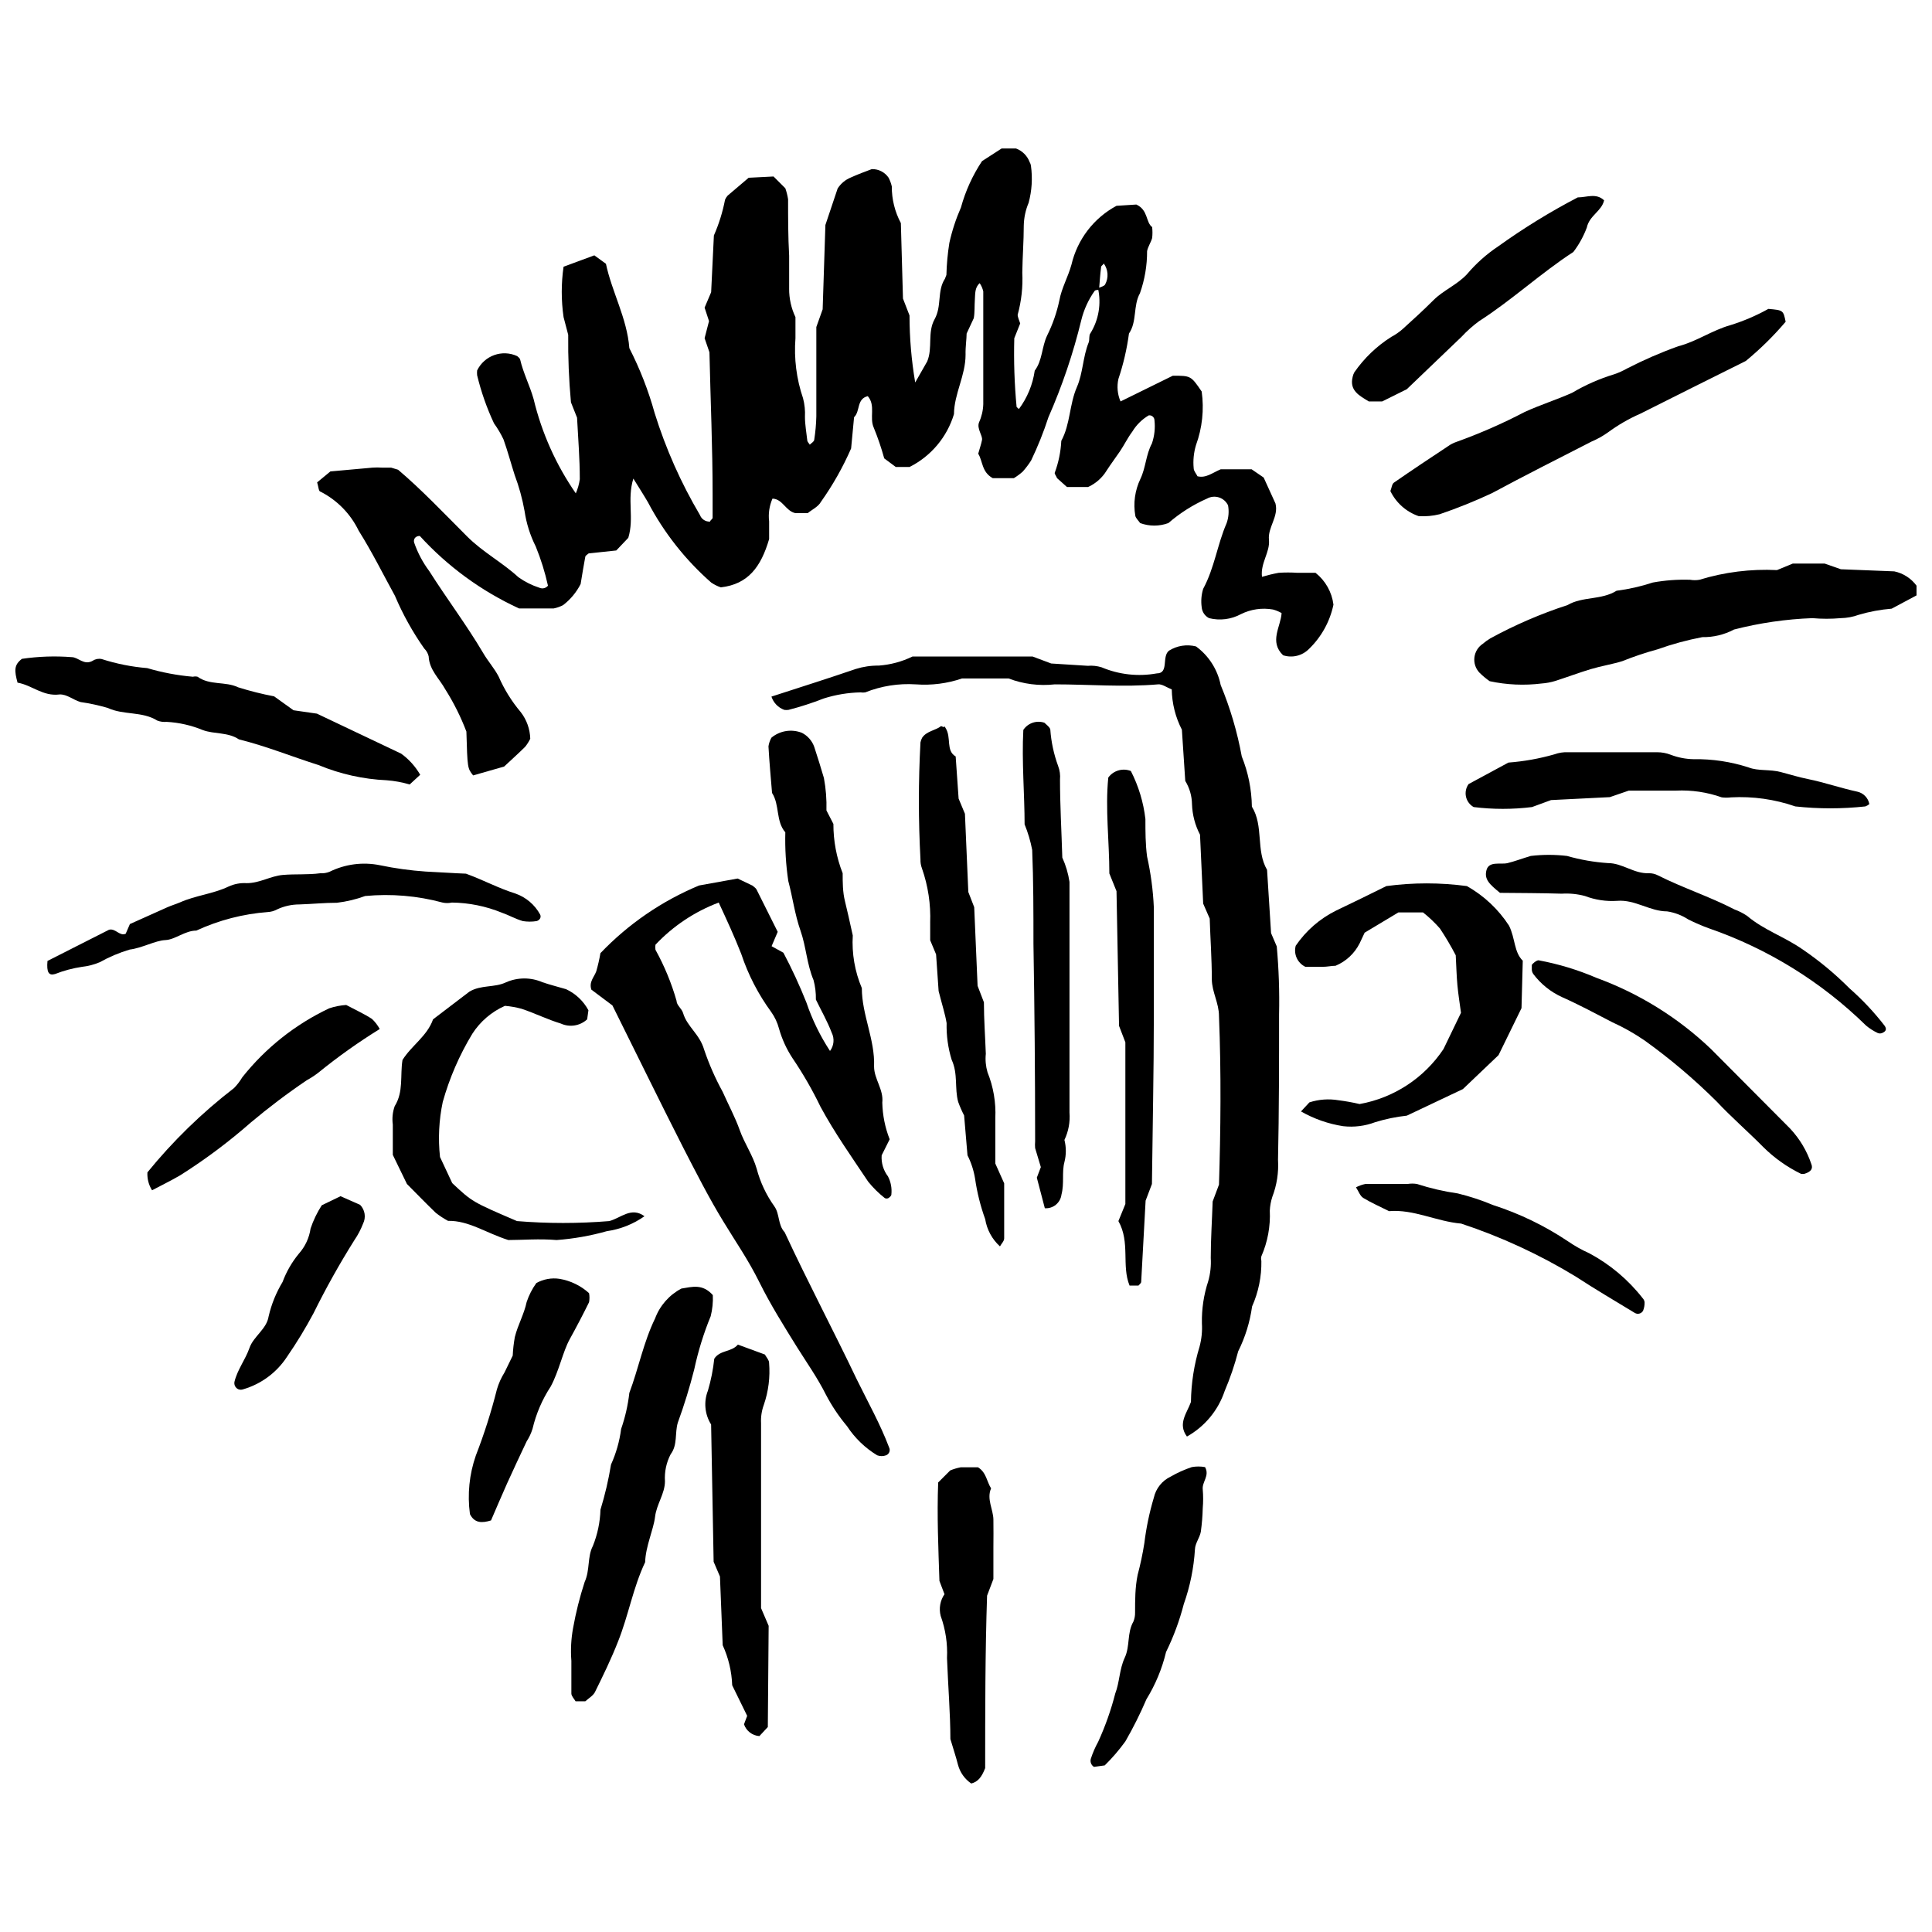
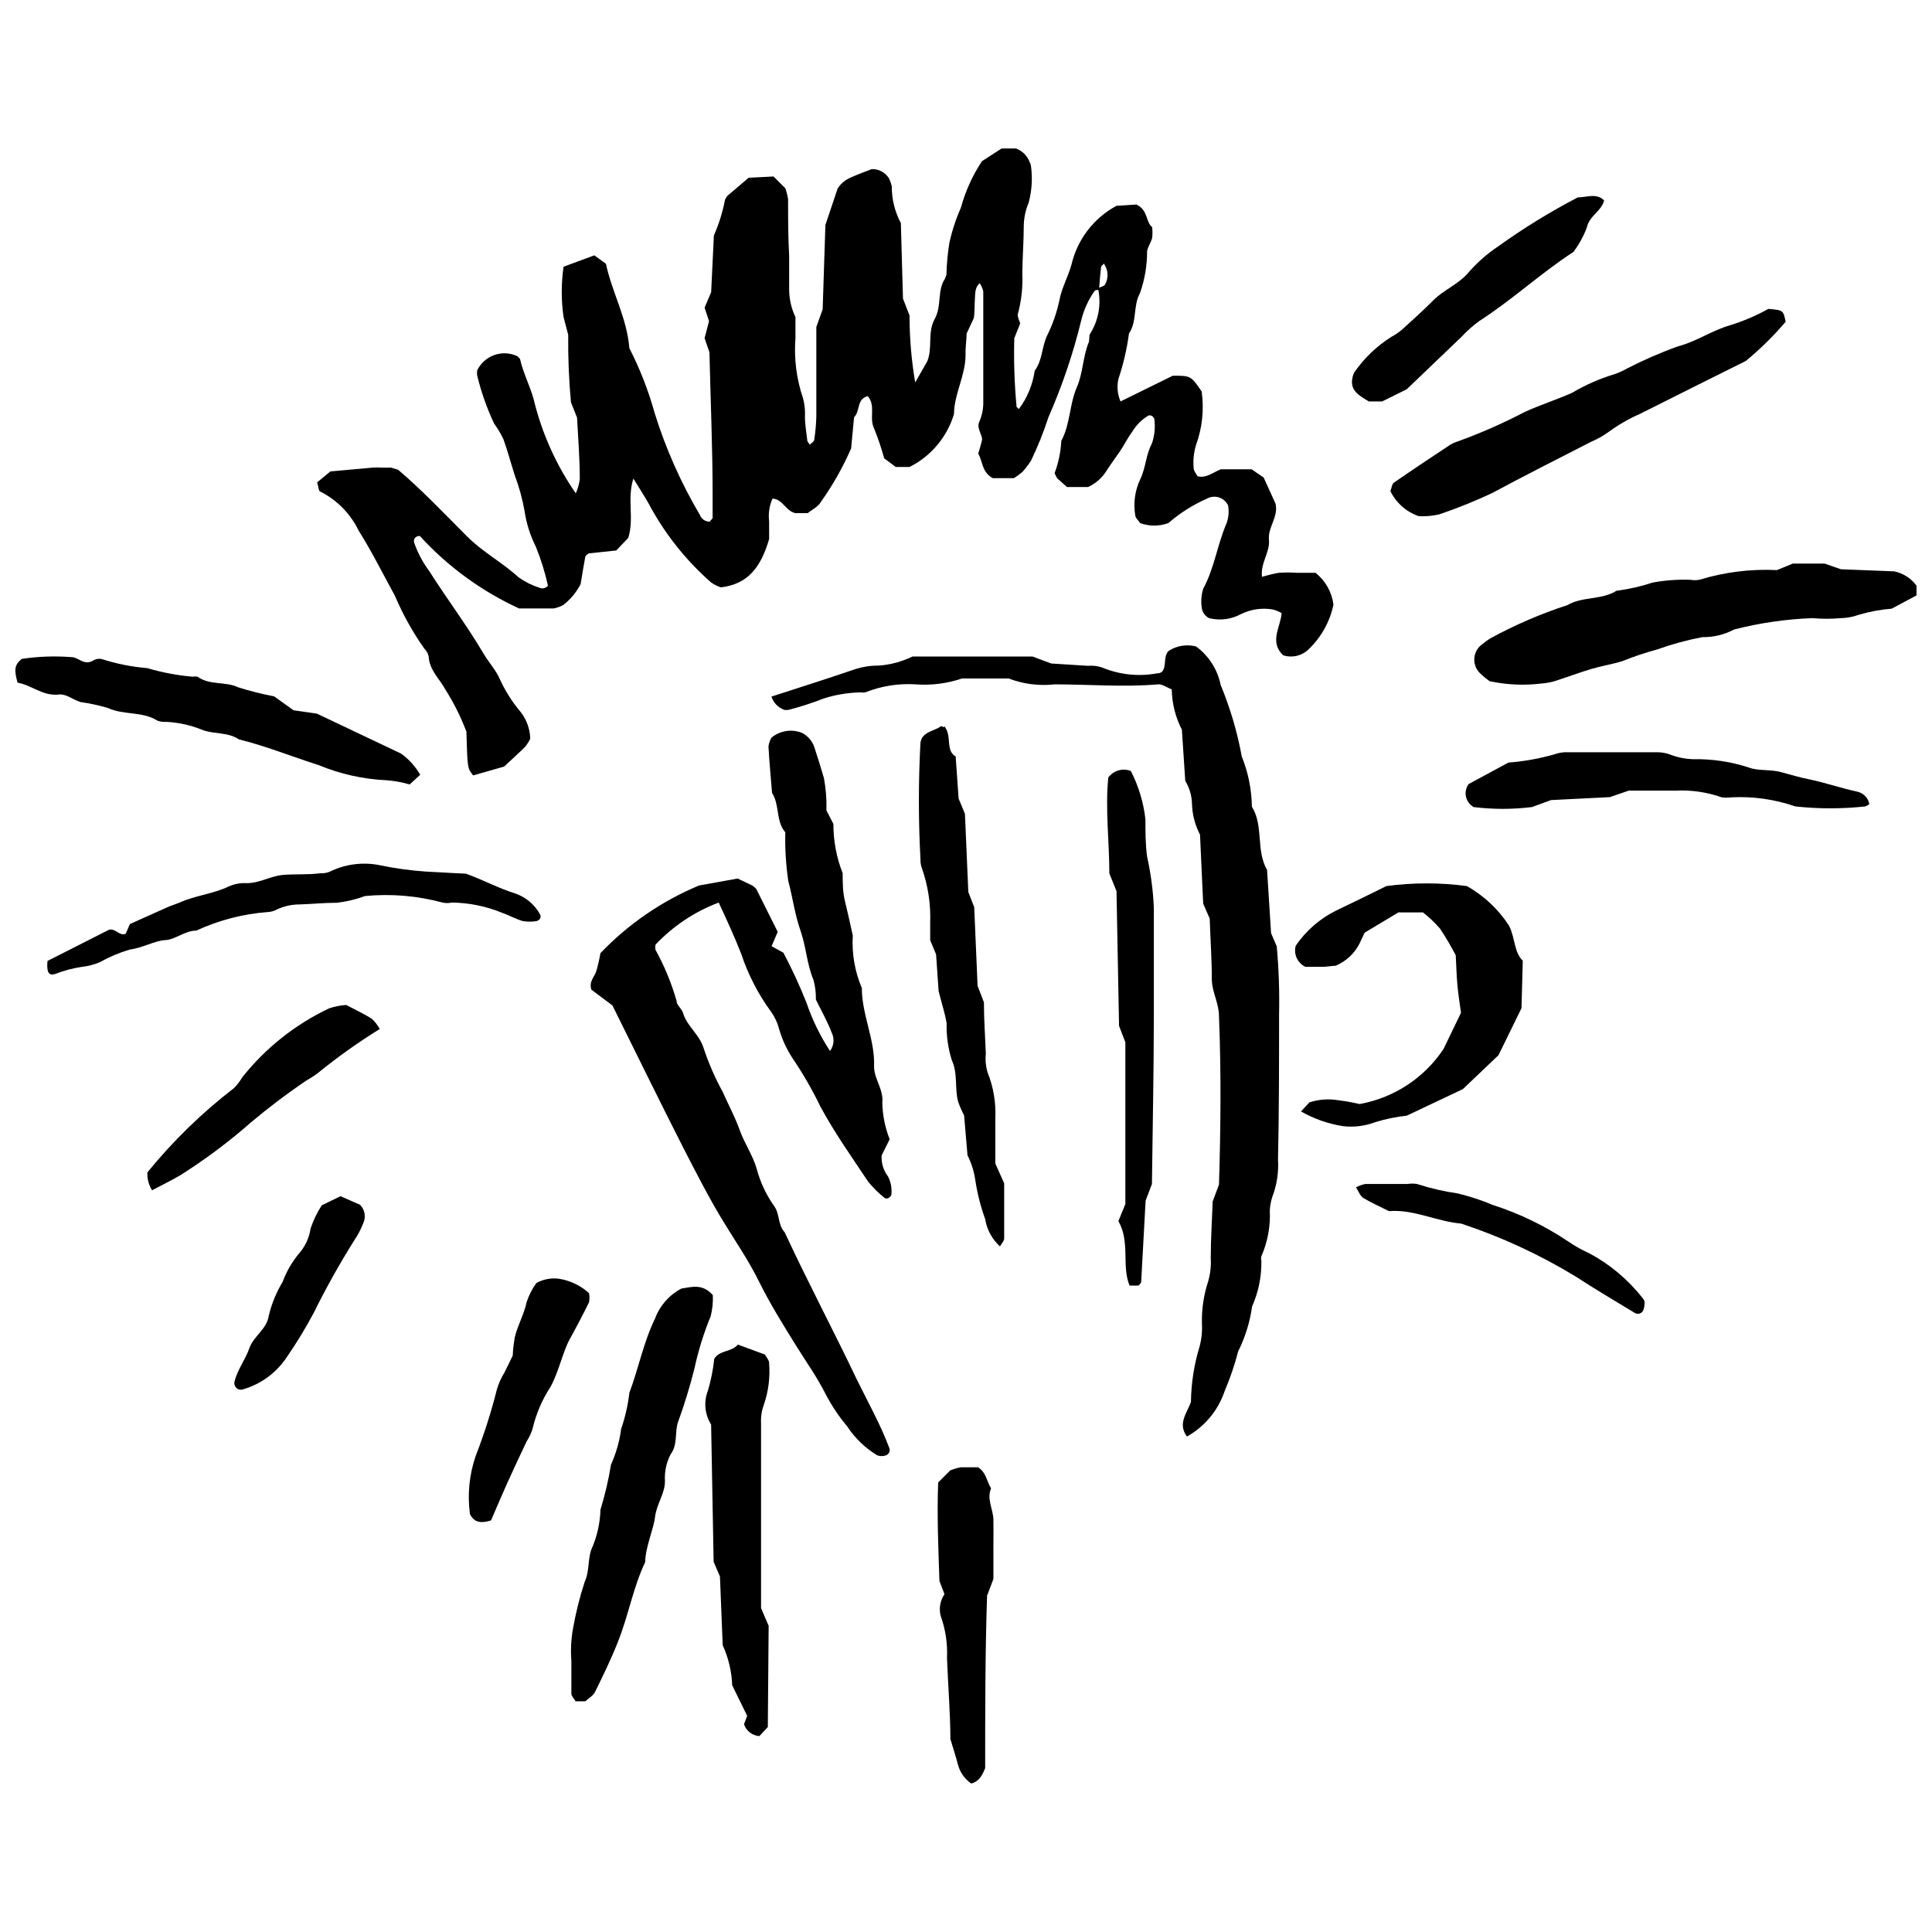
<svg xmlns="http://www.w3.org/2000/svg" width="800px" height="800px" version="1.1" viewBox="144 144 512 512">
  <defs>
    <clipPath id="b">
      <path d="m534 293h117.9v33h-117.9z" />
    </clipPath>
    <clipPath id="a">
      <path d="m148.09 317h107.91v35h-107.91z" />
    </clipPath>
  </defs>
  <path d="m435.25 220.83c-0.391 0-1.004 0-1.172 0.281-1.645 2.328-2.836 4.941-3.519 7.707-2.141 8.824-5.059 17.445-8.715 25.758-1.27 3.914-2.801 7.742-4.582 11.449-0.664 1.047-1.41 2.039-2.234 2.961-0.73 0.648-1.516 1.227-2.348 1.734h-5.586c-2.961-1.621-2.625-4.523-3.856-6.481 0.336-1.285 0.781-2.457 1.004-3.633 0.223-1.172-1.453-3.016-0.781-4.691 0.688-1.512 1.066-3.144 1.117-4.805v-29.891c-0.18-0.777-0.5-1.516-0.949-2.176-1.34 1.172-1.172 2.848-1.285 4.414-0.113 1.562 0 3.297-0.281 4.859l-1.898 4.078c0 1.453-0.336 3.519-0.281 5.586 0 5.586-3.016 10.336-3.074 15.754h0.004c-1.832 6.098-6.094 11.172-11.785 14.023h-3.633l-3.074-2.289v-0.004c-0.75-2.731-1.664-5.418-2.734-8.043-1.285-2.738 0.559-5.922-1.621-8.438-3.016 0.727-1.957 4.023-3.633 5.586l-0.781 8.27c-2.172 4.973-4.848 9.711-7.988 14.137-0.727 1.34-2.457 2.121-3.519 3.016h-3.242c-2.625-0.559-3.352-3.742-6.09-3.856-0.832 1.895-1.141 3.981-0.891 6.035v4.691c-2.18 7.43-5.586 11.957-12.793 12.793h-0.004c-0.91-0.305-1.777-0.738-2.566-1.285-6.844-6.008-12.523-13.223-16.762-21.285-1.172-2.012-2.402-3.91-3.856-6.258-1.73 5.586 0.281 10.391-1.34 15.699l-3.184 3.352-7.32 0.781c-0.336 0.281-0.84 0.559-0.895 0.895-0.445 2.402-0.84 4.805-1.23 7.207h0.004c-1.109 2.188-2.695 4.094-4.637 5.59-0.793 0.418-1.637 0.719-2.516 0.891h-9.164c-9.969-4.578-18.914-11.113-26.312-19.215-1.172 0-1.73 0.84-1.508 1.73 0.941 2.727 2.297 5.289 4.023 7.598 4.637 7.32 9.887 14.246 14.301 21.73 1.23 2.121 2.906 3.965 4.078 6.203 1.488 3.414 3.465 6.594 5.867 9.441 1.562 2.019 2.441 4.484 2.512 7.039-0.367 0.754-0.816 1.465-1.34 2.125-1.73 1.73-3.633 3.406-5.586 5.25l-8.211 2.348c-1.508-1.898-1.508-1.898-1.789-11.621-1.484-3.902-3.356-7.648-5.586-11.176-1.562-2.848-4.246-5.141-4.414-8.77-0.188-0.785-0.594-1.504-1.172-2.066-3.078-4.367-5.68-9.051-7.766-13.969-3.074-5.586-6.09-11.676-9.609-17.262-2.152-4.457-5.703-8.09-10.113-10.336-0.504 0-0.559-1.453-0.895-2.457l3.519-2.906 11.172-1.004h0.004c0.816-0.059 1.637-0.059 2.457 0h2.461l1.844 0.559c6.144 5.195 12.18 11.566 18.324 17.711 4.133 4.133 9.328 6.871 13.574 10.781 1.707 1.211 3.59 2.152 5.586 2.793 0.785 0.336 1.699 0.109 2.234-0.559-0.785-3.551-1.871-7.027-3.242-10.391-1.484-2.949-2.484-6.121-2.961-9.387-0.582-3.258-1.461-6.457-2.625-9.555-1.004-3.129-1.844-6.312-2.961-9.441-0.707-1.488-1.547-2.91-2.516-4.246-1.914-4.082-3.41-8.352-4.469-12.738-0.043-0.426-0.043-0.855 0-1.281 1.914-3.949 6.633-5.641 10.617-3.801 0 0 0.727 0.559 0.781 0.895 0.84 3.633 2.57 6.926 3.574 10.504 2.148 8.941 5.938 17.41 11.176 24.973 0.523-1.195 0.879-2.453 1.059-3.746 0-5.586-0.445-10.781-0.727-16.312l-1.621-4.078h0.004c-0.547-5.941-0.789-11.91-0.727-17.879l-1.23-4.691c-0.641-4.426-0.641-8.926 0-13.352l8.156-3.016 3.074 2.234c1.562 7.43 5.586 14.414 6.203 22.348h-0.004c2.812 5.492 5.059 11.258 6.707 17.207 2.941 9.445 6.973 18.52 12.012 27.039 0.414 1.102 1.504 1.805 2.68 1.73 0-0.336 0.672-0.672 0.672-1.004v-6.203c0-12.457-0.559-24.918-0.84-37.656l-1.285-3.742 1.172-4.523-1.172-3.574 1.734-4.082 0.727-15.027h-0.004c1.34-3.043 2.332-6.231 2.961-9.496 0.172-0.387 0.398-0.742 0.672-1.062l5.586-4.75 6.594-0.336 3.129 3.129v0.004c0.328 0.941 0.574 1.914 0.727 2.902 0 4.973 0 9.945 0.281 14.973v8.715h-0.004c-0.016 2.609 0.555 5.188 1.676 7.543v5.586c-0.418 5.391 0.266 10.809 2.012 15.922 0.422 1.605 0.59 3.262 0.504 4.918 0 2.066 0.391 4.133 0.613 6.203 0 0.391 0.391 0.727 0.672 1.172 0.445-0.445 1.117-0.781 1.172-1.285 0.32-2.055 0.508-4.125 0.559-6.203v-23.688l1.676-4.691 0.727-22.348 3.242-9.664c0.828-1.301 2.035-2.316 3.461-2.906 1.844-0.84 3.801-1.562 5.586-2.234h0.004c1.781-0.055 3.469 0.809 4.469 2.293 0.371 0.727 0.652 1.496 0.836 2.289-0.02 3.391 0.805 6.731 2.402 9.719l0.559 20 1.73 4.469 0.004 0.004c0.004 5.953 0.508 11.895 1.508 17.766l3.184-5.586c1.508-3.633 0-7.652 1.957-11.172 1.957-3.519 0.613-7.484 2.738-10.727l0.391-1.008c0.07-2.848 0.332-5.684 0.781-8.492 0.711-3.223 1.742-6.367 3.07-9.387 1.199-4.367 3.086-8.516 5.59-12.289l5.195-3.352h3.801-0.004c1.684 0.621 3.008 1.945 3.633 3.629 0.18 0.289 0.293 0.613 0.336 0.949 0.457 3.285 0.25 6.633-0.617 9.832-0.809 1.914-1.242 3.961-1.285 6.035 0 4.133-0.336 8.324-0.391 12.457 0.188 3.769-0.23 7.539-1.227 11.176 0 0.613 0.445 1.562 0.672 2.289l-1.562 3.91h-0.004c-0.164 6.078 0.039 12.16 0.613 18.215 0 0 0.391 0.391 0.613 0.559 2.223-2.988 3.664-6.484 4.191-10.168 2.066-2.738 1.844-6.312 3.297-9.328v-0.004c1.469-2.957 2.559-6.094 3.238-9.328 0.613-3.297 2.289-6.144 3.184-9.387h0.004c1.547-6.691 5.902-12.391 11.953-15.641l5.25-0.336c3.184 1.453 2.457 4.691 4.191 5.977 0.113 0.965 0.113 1.941 0 2.906-0.336 1.172-1.117 2.289-1.34 3.465 0.016 3.805-0.629 7.586-1.898 11.172-1.844 3.297-0.727 7.484-2.906 10.672-0.547 4.082-1.48 8.105-2.793 12.012-0.453 2-0.258 4.094 0.559 5.977l13.855-6.816c4.75 0 4.805 0 7.652 4.191 0.668 4.781 0.148 9.652-1.508 14.188-0.602 1.992-0.812 4.078-0.613 6.148 0 0.727 0.672 1.398 1.004 2.121 2.234 0.559 3.91-0.895 6.144-1.844h8.211l3.184 2.18 3.129 6.871c0.895 3.465-2.066 6.312-1.73 9.609 0.336 3.297-2.289 6.144-1.844 9.832h0.004c1.449-0.434 2.922-0.789 4.41-1.062 1.656-0.113 3.32-0.113 4.973 0h4.805c2.629 2.082 4.332 5.113 4.75 8.438-0.938 4.473-3.195 8.559-6.481 11.73-1.785 1.82-4.449 2.473-6.871 1.68-3.742-3.633-0.613-7.543-0.391-11.172v-0.004c-0.719-0.418-1.488-0.738-2.293-0.949-2.887-0.508-5.863-0.078-8.492 1.23-2.578 1.395-5.59 1.773-8.434 1.059-1.113-0.559-1.855-1.66-1.957-2.902-0.227-1.629-0.094-3.289 0.391-4.863 3.016-5.586 3.742-11.73 6.203-17.375 0.547-1.52 0.68-3.156 0.391-4.746-0.477-1.004-1.348-1.766-2.406-2.106-1.059-0.336-2.211-0.223-3.18 0.316-3.715 1.637-7.16 3.824-10.223 6.481-2.418 0.891-5.07 0.891-7.488 0-0.445-0.672-1.172-1.285-1.285-1.957v0.004c-0.57-3.301-0.102-6.699 1.34-9.723 1.453-3.016 1.453-6.426 3.074-9.441 0.664-1.957 0.895-4.035 0.672-6.09 0-0.387-0.164-0.754-0.453-1.012-0.289-0.258-0.672-0.379-1.059-0.328-1.785 1.047-3.285 2.527-4.356 4.301-1.23 1.621-2.121 3.519-3.297 5.25-1.172 1.73-2.402 3.352-3.519 5.082v0.004c-1.164 1.914-2.879 3.43-4.918 4.359h-5.586l-2.625-2.348c-0.281-0.672-0.727-1.172-0.613-1.453 1.004-2.707 1.586-5.551 1.73-8.438 2.402-4.414 2.121-9.609 4.133-14.246 1.621-3.688 1.562-7.988 3.129-11.844 0.281-0.727 0-1.844 0.445-2.402h0.004c2.207-3.566 2.93-7.859 2.012-11.953 0.672-0.336 1.621-0.504 1.898-1.004v-0.004c0.969-1.777 0.816-3.957-0.391-5.586 0 0.336-0.672 0.613-0.672 0.949-0.277 2.125-0.391 4.137-0.559 6.09z" />
  <path d="m352.12 364.58c-2.57-2.961-1.453-7.262-3.519-10.445-0.336-4.133-0.727-8.27-0.949-12.348 0.121-0.805 0.387-1.578 0.781-2.289 2.262-1.879 5.367-2.371 8.102-1.285 1.504 0.777 2.66 2.094 3.238 3.688 0.895 2.738 1.789 5.586 2.57 8.27v-0.004c0.531 2.836 0.754 5.723 0.672 8.605l1.844 3.574c-0.012 4.473 0.82 8.91 2.457 13.074 0 2.457 0 4.973 0.613 7.43 0.613 2.457 1.117 4.805 2.066 9.051-0.285 4.777 0.539 9.559 2.402 13.965 0 7.094 3.519 13.633 3.242 20.781 0 3.297 2.57 6.09 2.18 9.555 0.074 3.332 0.734 6.621 1.953 9.723l-2.121 4.246c-0.145 2.004 0.453 3.992 1.676 5.586 0.766 1.477 1.074 3.148 0.895 4.805 0 0.336-0.445 0.727-0.781 0.949h-0.004c-0.297 0.148-0.648 0.148-0.949 0-1.629-1.281-3.109-2.742-4.41-4.356-4.359-6.535-8.883-12.906-12.625-19.832l-0.004-0.004c-2.156-4.477-4.641-8.789-7.43-12.902-1.582-2.41-2.789-5.051-3.574-7.824-0.418-1.582-1.117-3.078-2.066-4.414-3.426-4.676-6.106-9.859-7.934-15.363-1.789-4.582-3.856-9.051-5.977-13.633l-0.004 0.004c-6.363 2.398-12.094 6.223-16.758 11.172-0.074 0.445-0.074 0.898 0 1.34 2.367 4.281 4.242 8.816 5.586 13.52 0 1.172 1.398 2.066 1.73 3.242 1.062 3.633 4.414 5.586 5.586 9.723h0.004c1.305 3.859 2.949 7.598 4.914 11.172 1.508 3.406 3.297 6.703 4.523 10.168 1.23 3.465 3.465 6.648 4.469 10.168h0.004c0.945 3.59 2.535 6.977 4.691 10 1.453 2.012 0.895 4.918 2.738 6.871 6.09 13.129 12.848 25.867 19.164 39.105 2.906 5.922 6.144 11.676 8.492 17.879h-0.004c0.207 0.383 0.238 0.832 0.09 1.238-0.148 0.406-0.469 0.727-0.871 0.887-0.758 0.281-1.59 0.281-2.348 0-3.207-1.941-5.938-4.574-7.988-7.711-2.156-2.566-4.027-5.356-5.586-8.324-2.234-4.469-5.082-8.492-7.711-12.684-3.465-5.586-6.984-11.172-9.945-17.152-2.961-5.977-6.258-10.672-9.441-15.922-3.91-6.367-7.262-13.016-10.672-19.609-6.367-12.516-12.516-25.141-18.828-37.82l-5.586-4.191c-0.672-2.066 0.727-3.297 1.285-4.805h0.004c0.461-1.598 0.836-3.219 1.117-4.859 7.379-7.727 16.281-13.832 26.145-17.934l10.223-1.844 3.965 1.898c0.504 0.445 0.895 0.672 1.062 1.062l5.586 11.172-1.621 3.801 3.129 1.73 0.004 0.004c2.266 4.281 4.297 8.684 6.09 13.184 1.535 4.531 3.637 8.848 6.258 12.848 1.059-1.402 1.23-3.285 0.445-4.859-1.172-3.074-2.848-5.977-4.191-8.77h0.004c0.035-1.734-0.172-3.465-0.617-5.141-1.789-4.246-1.957-8.828-3.465-13.129s-2.066-8.77-3.242-13.184h0.004c-0.629-4.254-0.891-8.555-0.781-12.852z" />
  <path d="m458.55 524.7c-2.516-3.406 0-6.203 1.062-9.164 0.062-4.981 0.836-9.93 2.289-14.691 0.535-2.004 0.746-4.078 0.617-6.148-0.078-3.789 0.488-7.57 1.676-11.172 0.566-1.996 0.793-4.074 0.668-6.144 0-4.973 0.336-9.945 0.504-14.973l1.676-4.469c0.445-14.301 0.613-29.609 0-44.695 0-3.406-1.844-6.312-1.898-9.664 0-5.586-0.391-10.781-0.559-16.145l-1.73-3.965-0.84-18.27v-0.004c-1.309-2.504-2.035-5.273-2.125-8.098-0.035-2.172-0.652-4.293-1.785-6.148l-0.895-13.574c-1.703-3.301-2.621-6.953-2.684-10.672-1.398-0.559-2.57-1.453-3.633-1.34-9.164 0.781-18.27 0-27.375 0h0.004c-4.144 0.461-8.34-0.074-12.234-1.562h-12.348c-3.934 1.34-8.094 1.871-12.234 1.562-4.574-0.297-9.152 0.426-13.41 2.125-0.406 0.066-0.82 0.066-1.227 0-3.32 0.066-6.613 0.613-9.777 1.617-3.047 1.195-6.164 2.203-9.332 3.019-0.367 0.055-0.746 0.055-1.117 0-1.617-0.586-2.875-1.887-3.406-3.519 7.375-2.402 14.859-4.75 22.348-7.32 1.969-0.617 4.023-0.918 6.09-0.895 3.106-0.223 6.137-1.039 8.938-2.402h31.844l4.918 1.844 9.664 0.613v0.004c1.242-0.109 2.492 0.023 3.688 0.391 4.617 1.949 9.703 2.512 14.637 1.617 3.297 0 1.23-4.469 3.242-6.035l-0.004 0.004c2.133-1.332 4.715-1.734 7.152-1.117 3.379 2.473 5.711 6.117 6.535 10.223 2.531 6.098 4.402 12.445 5.59 18.938 1.707 4.231 2.613 8.738 2.68 13.297 3.184 5.141 1.004 11.566 4.023 16.762l1.062 16.762 1.508 3.519c0.539 5.977 0.746 11.984 0.613 17.988 0 12.848 0 25.699-0.281 38.605l0.004-0.004c0.195 3.332-0.316 6.664-1.512 9.777-0.383 1.176-0.609 2.398-0.668 3.633 0.199 4.16-0.566 8.309-2.234 12.121-0.109 0.406-0.109 0.828 0 1.23 0.066 4.152-0.773 8.273-2.461 12.066-0.574 4.141-1.82 8.16-3.688 11.902-0.926 3.586-2.121 7.094-3.574 10.5-1.715 5.129-5.281 9.43-10 12.07z" />
  <g clip-path="url(#b)">
    <path d="m614.92 295.08 4.191-1.73h8.438l4.301 1.508 14.133 0.559v-0.004c2.375 0.492 4.484 1.848 5.922 3.801v2.57l-6.59 3.519c-2.953 0.242-5.875 0.781-8.719 1.621-1.539 0.562-3.164 0.863-4.801 0.891-2.492 0.219-4.996 0.219-7.488 0-7.016 0.258-13.984 1.27-20.781 3.019-2.578 1.371-5.461 2.062-8.383 2.012-4.043 0.77-8.02 1.855-11.898 3.238-3.168 0.863-6.281 1.906-9.328 3.129-2.738 0.84-5.586 1.285-8.379 2.121-2.793 0.84-6.258 2.121-9.387 3.129-1.184 0.363-2.402 0.586-3.633 0.672-4.582 0.566-9.23 0.359-13.742-0.613-0.977-0.688-1.895-1.453-2.738-2.293-1-1.078-1.477-2.543-1.305-4.004 0.172-1.461 0.973-2.773 2.199-3.594 0.629-0.539 1.301-1.023 2.012-1.453 6.527-3.566 13.371-6.519 20.445-8.824 4.023-2.348 8.996-1.285 13.016-3.801h0.004c3.262-0.422 6.481-1.152 9.605-2.18 3.262-0.594 6.578-0.836 9.891-0.727 0.812 0.141 1.645 0.141 2.457 0 6.652-2.043 13.609-2.91 20.559-2.566z" />
  </g>
  <path d="m324.58 485.48c2.848-0.445 5.586-1.34 8.324 1.73 0.09 1.879-0.102 3.762-0.559 5.586-1.871 4.555-3.328 9.266-4.359 14.078-1.211 4.785-2.664 9.5-4.356 14.137-0.84 2.738 0 5.867-1.898 8.379-1.148 2.199-1.672 4.676-1.512 7.152 0 3.297-2.234 6.09-2.625 9.441-0.391 3.352-2.516 7.82-2.625 12.012-3.184 6.703-4.414 14.078-7.152 20.949-1.789 4.582-3.965 9.051-6.144 13.465-0.504 1.004-1.73 1.676-2.57 2.457h-2.57c-0.391-0.672-1.117-1.398-1.117-2.066v-8.66c-0.227-2.894-0.074-5.805 0.449-8.66 0.742-4.144 1.766-8.23 3.07-12.234 1.453-3.184 0.672-6.648 2.18-9.555 1.234-3.059 1.914-6.312 2.012-9.609 1.203-3.914 2.137-7.91 2.793-11.953 1.355-2.996 2.262-6.18 2.684-9.441 1.074-3.098 1.805-6.301 2.176-9.555 2.457-6.535 3.742-13.406 6.816-19.723v0.004c1.27-3.418 3.758-6.242 6.984-7.934z" />
  <path d="m526.54 422.01 4.637-9.609c-0.336-2.516-0.727-4.918-0.949-7.32-0.223-2.402-0.281-4.973-0.445-7.934h-0.004c-1.266-2.438-2.668-4.805-4.191-7.094-1.355-1.551-2.852-2.973-4.469-4.246h-6.535l-8.938 5.363-1.34 2.848h-0.004c-1.344 2.672-3.606 4.773-6.367 5.922-1.004 0-2.234 0.281-3.465 0.281h-4.523c-2.094-1-3.176-3.348-2.57-5.586 2.711-3.984 6.406-7.199 10.727-9.332 4.469-2.121 8.883-4.301 13.297-6.481 7.082-0.953 14.258-0.953 21.34 0 4.519 2.547 8.355 6.152 11.176 10.504 1.676 3.406 1.285 6.984 3.633 9.273l-0.336 12.57-6.09 12.457-9.441 8.996-14.863 7.039c-2.844 0.309-5.648 0.887-8.379 1.73-2.707 1.027-5.617 1.391-8.492 1.062-3.934-0.609-7.719-1.938-11.176-3.91l2.234-2.402h0.004c2.484-0.805 5.129-0.996 7.707-0.559 1.879 0.234 3.746 0.57 5.586 1.004 9.09-1.629 17.117-6.894 22.238-14.578z" />
  <path d="m612.63 225.86c3.965 0.336 3.965 0.391 4.582 3.406v0.004c-3.203 3.769-6.738 7.246-10.559 10.391-9.273 4.637-18.547 9.219-27.934 13.965-3.047 1.336-5.93 3-8.605 4.973-1.344 0.957-2.785 1.762-4.301 2.402-8.828 4.523-17.711 8.996-26.426 13.688-4.512 2.113-9.137 3.981-13.855 5.586-1.824 0.457-3.711 0.625-5.586 0.504-3.277-1.133-5.973-3.527-7.484-6.648 0.336-0.781 0.391-1.844 0.949-2.234 4.75-3.297 9.555-6.481 14.359-9.664h-0.004c0.668-0.477 1.402-0.852 2.18-1.117 6.207-2.227 12.258-4.879 18.102-7.934 4.133-1.898 8.438-3.242 12.57-5.082 3.512-2.082 7.266-3.734 11.172-4.918 1.164-0.395 2.285-0.902 3.352-1.508 4.41-2.269 8.965-4.25 13.633-5.922 4.805-1.23 8.883-4.191 13.801-5.586 3.492-1.082 6.859-2.523 10.055-4.305z" />
  <path d="m399.5 439.61c-0.598-1.156-1.121-2.352-1.566-3.578-1.004-3.574 0-7.43-1.73-11.172-0.969-3.144-1.422-6.43-1.34-9.723-0.391-2.402-1.172-4.75-2.121-8.492l-0.672-9.723-1.562-3.742v-4.637l-0.004 0.004c0.184-4.898-0.555-9.789-2.176-14.414-0.293-0.766-0.426-1.586-0.395-2.402-0.562-10.328-0.562-20.68 0-31.008 0.098-0.426 0.25-0.84 0.449-1.227 1.23-1.789 3.519-1.898 5.027-3.074 1.676 0.84 0.336-0.84 1.172 0.504 1.621 2.516 0 5.977 2.68 7.543l0.781 11.172 1.676 4.023 0.895 20.727 1.562 4.023 0.895 20.84 1.676 4.359c0 4.523 0.336 9.105 0.504 13.633l0.004-0.008c-0.176 1.652-0.023 3.324 0.445 4.918 1.559 3.863 2.266 8.016 2.07 12.18v12.012l2.348 5.25v14.582c0 0.727-0.727 1.398-1.117 2.121h-0.004c-2.082-1.887-3.461-4.43-3.91-7.207-1.254-3.473-2.152-7.07-2.68-10.727-0.348-2.156-1.023-4.25-2.012-6.199z" />
  <g clip-path="url(#a)">
    <path d="m148.65 324.91c-0.84-3.129-1.004-4.691 1.172-6.312 4.367-0.645 8.789-0.793 13.188-0.449 1.73 0 3.242 2.289 5.586 0.949 0.688-0.457 1.535-0.617 2.348-0.445 3.914 1.262 7.965 2.066 12.066 2.402 3.953 1.168 8.016 1.934 12.121 2.289 0.402-0.105 0.828-0.105 1.23 0 3.242 2.348 7.375 1.172 10.727 2.793 3.133 0.988 6.324 1.789 9.555 2.402l5.141 3.688 6.203 0.895 22.348 10.613-0.004 0.004c2.051 1.484 3.762 3.391 5.027 5.586l-2.793 2.57c-1.984-0.586-4.027-0.961-6.09-1.117-6.203-0.277-12.312-1.641-18.047-4.023-7.039-2.234-13.91-5.027-21.117-6.816-2.906-1.957-6.535-1.34-9.555-2.457-3.055-1.266-6.305-2-9.605-2.18-0.836 0.074-1.676-0.039-2.461-0.336-4.023-2.516-8.938-1.398-13.129-3.352-2.359-0.691-4.769-1.215-7.207-1.562-1.957-0.559-3.633-2.121-5.586-2.012-4.414 0.559-7.262-2.461-11.117-3.129z" />
  </g>
  <path d="m347.48 601.68-2.234 2.402c-1.867-0.125-3.477-1.359-4.078-3.129l0.84-2.234-3.969-8.102c-0.133-3.668-0.988-7.277-2.516-10.613l-0.727-18.211-1.676-3.91-0.668-36.375c-1.695-2.691-2.008-6.031-0.84-8.992 0.812-2.758 1.375-5.578 1.676-8.438 1.508-2.348 4.582-1.73 6.258-3.742l7.152 2.625c0.445 0.781 1.117 1.508 1.117 2.18 0.316 3.781-0.16 7.586-1.398 11.172-0.57 1.555-0.816 3.211-0.727 4.863v48.996l2.012 4.691z" />
-   <path d="m314.8 466.31c-2.973 2.098-6.398 3.457-10 3.969-4.34 1.227-8.797 2.012-13.297 2.344-4.523-0.391-9.105 0-12.793 0-5.977-1.898-10.504-5.195-15.977-5.082-1.141-0.613-2.227-1.324-3.242-2.125-2.68-2.57-5.25-5.25-7.652-7.652l-3.742-7.711v-8.043c-0.223-1.637-0.051-3.305 0.5-4.863 2.402-3.856 1.398-8.102 2.066-12.234 2.348-3.801 6.535-6.312 8.102-10.781l9.609-7.32c3.129-1.898 6.703-1.004 9.777-2.516v0.004c3.066-1.332 6.543-1.332 9.609 0 1.957 0.672 3.965 1.172 6.258 1.844 2.523 1.176 4.602 3.133 5.922 5.586l-0.336 2.402c-1.887 1.75-4.644 2.191-6.984 1.117-3.519-1.062-6.871-2.738-10.391-3.91-1.445-0.395-2.922-0.656-4.414-0.781-3.551 1.574-6.562 4.156-8.66 7.43-3.41 5.633-6.043 11.703-7.82 18.043-1.012 4.793-1.258 9.715-0.727 14.582l3.242 6.926c5.309 4.973 5.309 4.973 17.152 10.055l-0.004 0.004c8.145 0.668 16.328 0.668 24.473 0 3.129-0.84 5.809-3.856 9.328-1.285z" />
-   <path d="m415.53 362.46c0-7.879-0.781-16.762-0.336-25.027v-0.004c1.219-1.82 3.508-2.598 5.586-1.898 0.559 0.559 1.398 1.117 1.562 1.789 0.234 3.301 0.93 6.555 2.07 9.664 0.441 1.156 0.613 2.398 0.5 3.633 0 6.648 0.391 13.297 0.613 20.672l0.004-0.004c0.93 2.043 1.566 4.207 1.898 6.426v19.945 34.918 6.258-0.004c0.203 2.5-0.262 5.004-1.34 7.266 0.492 1.922 0.492 3.941 0 5.863-0.727 2.738 0 5.586-0.781 8.605h-0.004c-0.262 2.195-2.207 3.797-4.41 3.633l-2.121-8.102 1.062-2.793-1.508-5.027h-0.004c-0.055-0.598-0.055-1.195 0-1.789 0-17.469-0.148-34.918-0.445-52.348 0-8.324 0-16.762-0.336-24.918h-0.004c-0.441-2.312-1.113-4.578-2.008-6.758z" />
  <path d="m440.39 467.6 1.844-4.523v-42.852l-1.676-4.359-0.672-35.699-1.898-4.691c0-8.492-1.117-17.152-0.281-25.418 1.367-1.875 3.824-2.586 5.981-1.734 2.039 3.981 3.344 8.297 3.856 12.738 0 3.297 0 6.648 0.445 9.945 0.988 4.426 1.586 8.934 1.789 13.465v14.918 13.688c0 14.918-0.336 29.891-0.504 44.695l-1.676 4.414c-0.391 7.484-0.781 14.527-1.172 21.508 0 0.336-0.445 0.672-0.727 1.004h-2.348c-2.18-5.254 0.223-11.453-2.961-17.098z" />
  <path d="m543.75 346.09c4.121-0.312 8.203-1.043 12.176-2.18 1.164-0.426 2.398-0.617 3.633-0.559h23.578c1.238-0.008 2.473 0.223 3.629 0.672 1.93 0.734 3.969 1.133 6.035 1.172 4.945-0.086 9.875 0.652 14.582 2.18 2.57 1.004 5.586 0.445 8.547 1.23 2.961 0.781 4.691 1.34 7.152 1.844 4.414 0.895 8.715 2.402 13.129 3.352h-0.004c1.629 0.355 2.887 1.656 3.188 3.297-0.316 0.266-0.676 0.473-1.062 0.613-6.164 0.672-12.383 0.672-18.547 0-5.473-1.898-11.258-2.711-17.043-2.402-0.812 0.105-1.641 0.105-2.457 0-3.887-1.375-8.004-1.984-12.121-1.789h-12.516l-5.027 1.73-15.586 0.781-5.027 1.844-0.004 0.004c-5.137 0.637-10.336 0.637-15.473 0-1.035-0.586-1.773-1.586-2.031-2.746-0.254-1.16-0.004-2.379 0.691-3.344z" />
  <path d="m510.28 250.39h-3.519c-2.457-1.508-5.195-2.848-4.301-6.481h-0.004c0.09-0.43 0.242-0.844 0.449-1.23 2.598-3.75 5.922-6.941 9.777-9.383 1.105-0.582 2.137-1.297 3.07-2.125 2.793-2.516 5.586-5.082 8.156-7.652 2.57-2.57 6.203-4.023 8.828-6.816 2.41-2.856 5.215-5.359 8.324-7.43 6.707-4.812 13.746-9.145 21.062-12.961 2.402 0 4.859-1.23 6.984 0.781-0.672 2.906-3.91 4.023-4.582 7.207-0.867 2.324-2.07 4.508-3.574 6.481-8.605 5.586-16.258 12.738-24.973 18.324-1.672 1.23-3.227 2.613-4.637 4.133l-14.527 13.91z" />
  <path d="m394.3 566.48-1.34-3.519c-0.281-8.547-0.672-17.207-0.336-26.09l3.184-3.184v-0.004c0.898-0.371 1.836-0.652 2.793-0.836h4.582c2.234 1.398 2.289 3.742 3.465 5.586-1.23 2.793 0.559 5.586 0.613 8.211 0.055 2.625 0 4.973 0 7.484v8.324l-1.676 4.414c-0.504 15.031-0.504 30.785-0.504 45.703-0.949 2.457-1.957 3.633-3.688 4.078-1.734-1.18-2.981-2.945-3.519-4.973-0.504-2.012-1.172-3.965-2.012-6.816 0-6.535-0.613-14.023-0.895-21.453 0.184-3.797-0.387-7.594-1.676-11.172-0.512-1.977-0.145-4.074 1.008-5.754z" />
  <path d="m267.48 375.53c4.75 1.73 8.715 3.91 13.074 5.25v0.004c2.816 0.973 5.168 2.965 6.594 5.586 0.156 0.316 0.156 0.688 0 1.004-0.203 0.363-0.547 0.625-0.953 0.727-1.199 0.191-2.426 0.191-3.629 0-1.957-0.559-3.801-1.621-5.586-2.234-4.207-1.715-8.699-2.625-13.242-2.68-0.809 0.18-1.648 0.18-2.457 0-6.676-1.801-13.621-2.387-20.504-1.734-2.418 0.887-4.93 1.488-7.484 1.789-3.297 0-6.594 0.336-9.945 0.445-2.07 0-4.109 0.457-5.981 1.344-0.723 0.391-1.523 0.621-2.344 0.668-6.574 0.488-13.008 2.152-18.996 4.918-3.016 0-5.586 2.402-8.211 2.516-2.625 0.109-6.203 2.121-9.441 2.512-2.762 0.82-5.422 1.945-7.934 3.352-1.516 0.641-3.113 1.055-4.75 1.23-2.43 0.363-4.809 1.004-7.094 1.898-1.676 0.504-2.289-0.445-2.012-3.465l16.312-8.27c1.73-0.445 2.793 1.789 4.414 1.062l1.117-2.57 9.832-4.41c1.117-0.504 2.289-0.84 3.465-1.34 4.133-1.844 8.77-2.234 12.848-4.191 1.504-0.691 3.156-1 4.805-0.895 3.465 0 6.312-1.898 9.609-2.18s6.594 0 9.887-0.445h0.004c0.836 0.055 1.676-0.078 2.457-0.391 4.137-2.043 8.832-2.652 13.352-1.734 4 0.836 8.051 1.395 12.125 1.676 3.742 0.168 7.484 0.449 10.668 0.559z" />
-   <path d="m436.76 611.85-2.848 0.391c-0.723-0.441-1.062-1.309-0.84-2.125 0.504-1.566 1.16-3.082 1.957-4.523 1.883-4.121 3.398-8.402 4.523-12.793 1.172-3.016 1.062-6.367 2.516-9.496 1.453-3.129 0.559-6.535 2.289-9.555 0.316-0.762 0.469-1.578 0.449-2.402 0-3.297 0-6.648 0.672-9.945h-0.004c0.746-2.777 1.34-5.594 1.789-8.438 0.496-4.086 1.34-8.121 2.516-12.066 0.547-2.449 2.199-4.512 4.469-5.586 1.773-1.023 3.644-1.863 5.586-2.516 1.164-0.211 2.356-0.211 3.519 0 1.285 2.289-0.84 3.91-0.613 5.922 0.141 1.656 0.141 3.32 0 4.973-0.051 2.074-0.219 4.148-0.504 6.203-0.281 1.621-1.508 3.074-1.562 4.691-0.305 4.957-1.301 9.848-2.961 14.527-1.129 4.375-2.703 8.625-4.695 12.68-1.055 4.422-2.809 8.645-5.195 12.516-1.641 3.832-3.504 7.562-5.586 11.172-1.641 2.273-3.473 4.406-5.477 6.371z" />
  <path d="m279.88 503.24c0.074-1.652 0.262-3.293 0.559-4.918 0.781-3.184 2.457-6.035 3.129-9.273 0.598-1.797 1.465-3.492 2.57-5.027 1.867-1.043 4.031-1.438 6.144-1.117 2.918 0.492 5.633 1.809 7.824 3.797 0.148 0.793 0.148 1.609 0 2.402-1.621 3.297-3.352 6.594-5.141 9.832-1.789 3.242-2.848 8.492-5.027 12.516-2.238 3.418-3.863 7.199-4.805 11.172-0.363 1.188-0.891 2.312-1.566 3.356-1.73 3.688-3.519 7.43-5.195 11.172-1.676 3.742-2.906 6.703-4.246 9.777-2.516 0.781-4.414 0.672-5.586-1.676-0.707-5.231-0.172-10.551 1.566-15.531 2.223-5.727 4.09-11.586 5.586-17.543 0.465-1.574 1.141-3.078 2.012-4.469z" />
-   <path d="m541.51 380.61c-2.738-2.234-4.246-3.574-3.574-6.035 0.672-2.457 3.742-1.398 5.586-1.844s3.91-1.23 6.144-1.898c3.191-0.379 6.414-0.379 9.609 0 3.551 1.02 7.203 1.656 10.891 1.898 3.801 0 6.871 2.848 10.781 2.68l0.004 0.004c0.832-0.016 1.66 0.176 2.402 0.559 6.648 3.352 13.633 5.586 20.336 9.051 1.16 0.426 2.266 0.988 3.293 1.676 4.469 3.801 10.055 5.586 14.859 8.996l0.004-0.004c4.406 3.019 8.52 6.441 12.289 10.227 3.426 3.004 6.551 6.336 9.332 9.941 0.559 0.84 0.391 1.453-0.672 1.898v0.004c-0.375 0.152-0.797 0.152-1.172 0-1.102-0.523-2.137-1.18-3.074-1.957-11.785-11.547-25.977-20.344-41.566-25.754-1.91-0.688-3.773-1.488-5.586-2.402-1.691-1.098-3.594-1.82-5.586-2.125-4.582 0-8.492-3.184-13.242-2.793-2.906 0.195-5.824-0.246-8.547-1.285-2-0.535-4.078-0.742-6.144-0.613-5.586-0.168-10.949-0.168-16.367-0.223z" />
-   <path d="m621.29 455.08c-3.699-1.801-7.078-4.195-10-7.094-4.078-4.133-8.492-7.934-12.457-12.18h-0.004c-5.879-5.836-12.211-11.199-18.938-16.031-2.719-1.871-5.598-3.5-8.605-4.863-4.414-2.289-8.77-4.637-13.297-6.648h0.004c-3.031-1.371-5.664-3.484-7.656-6.144-0.227-0.332-0.363-0.715-0.391-1.117v-1.23c0-0.281 1.285-1.34 1.789-1.285 5.258 0.973 10.395 2.527 15.309 4.641 11.297 4.121 21.625 10.531 30.336 18.824l21.062 21.172-0.004 0.004c2.516 2.691 4.422 5.891 5.59 9.383 0.445 1.117 0 2.012-1.844 2.57-0.301 0.027-0.598 0.027-0.895 0z" />
  <path d="m235.75 410.33c2.516 1.34 4.75 2.348 6.816 3.688 0.828 0.777 1.527 1.684 2.066 2.684-5.664 3.5-11.094 7.363-16.258 11.562-0.973 0.75-2 1.422-3.074 2.012-5.125 3.465-10.066 7.195-14.805 11.176-5.844 5.137-12.082 9.805-18.66 13.965-2.457 1.453-5.027 2.68-7.543 4.023h0.004c-0.895-1.418-1.324-3.078-1.23-4.75 6.762-8.312 14.469-15.812 22.961-22.348 0.836-0.859 1.566-1.816 2.18-2.848 6.168-7.773 14.043-14.023 23.016-18.27 1.465-0.492 2.984-0.793 4.527-0.895z" />
  <path d="m229.27 463.41 4.973-2.402 5.195 2.289v0.004c1.289 1.324 1.602 3.316 0.781 4.973-0.59 1.535-1.359 3-2.289 4.356-3.941 6.273-7.559 12.746-10.84 19.387-2.125 3.984-4.477 7.848-7.039 11.562-2.723 4.164-6.844 7.215-11.621 8.605-0.398 0.141-0.832 0.141-1.23 0-0.789-0.328-1.234-1.172-1.059-2.012 0.781-3.242 2.906-5.867 3.965-8.938 1.062-3.074 4.582-5.027 5.082-8.379h0.004c0.738-3.215 1.984-6.285 3.688-9.109 1.008-2.715 2.465-5.246 4.301-7.484 1.68-1.879 2.769-4.211 3.129-6.703 0.73-2.164 1.727-4.227 2.961-6.148z" />
  <path d="m512.12 464.97c-2.457-1.23-4.75-2.234-6.871-3.519-0.84-0.559-1.23-1.789-1.898-2.793h-0.004c0.789-0.422 1.637-0.723 2.516-0.895h11.172c0.816-0.133 1.645-0.133 2.461 0 3.531 1.145 7.16 1.988 10.836 2.512 3.188 0.777 6.309 1.805 9.332 3.074 7.066 2.273 13.777 5.527 19.941 9.664 1.766 1.211 3.637 2.258 5.59 3.129 5.488 2.941 10.301 6.992 14.133 11.902 0.277 0.289 0.457 0.66 0.504 1.059 0.023 0.766-0.109 1.527-0.391 2.234-0.203 0.379-0.547 0.66-0.961 0.773-0.41 0.117-0.852 0.059-1.219-0.156-5.25-3.184-10.559-6.312-15.699-9.664v-0.004c-9.547-5.805-19.727-10.512-30.336-14.02-6.535-0.559-12.625-3.856-19.105-3.297z" />
</svg>